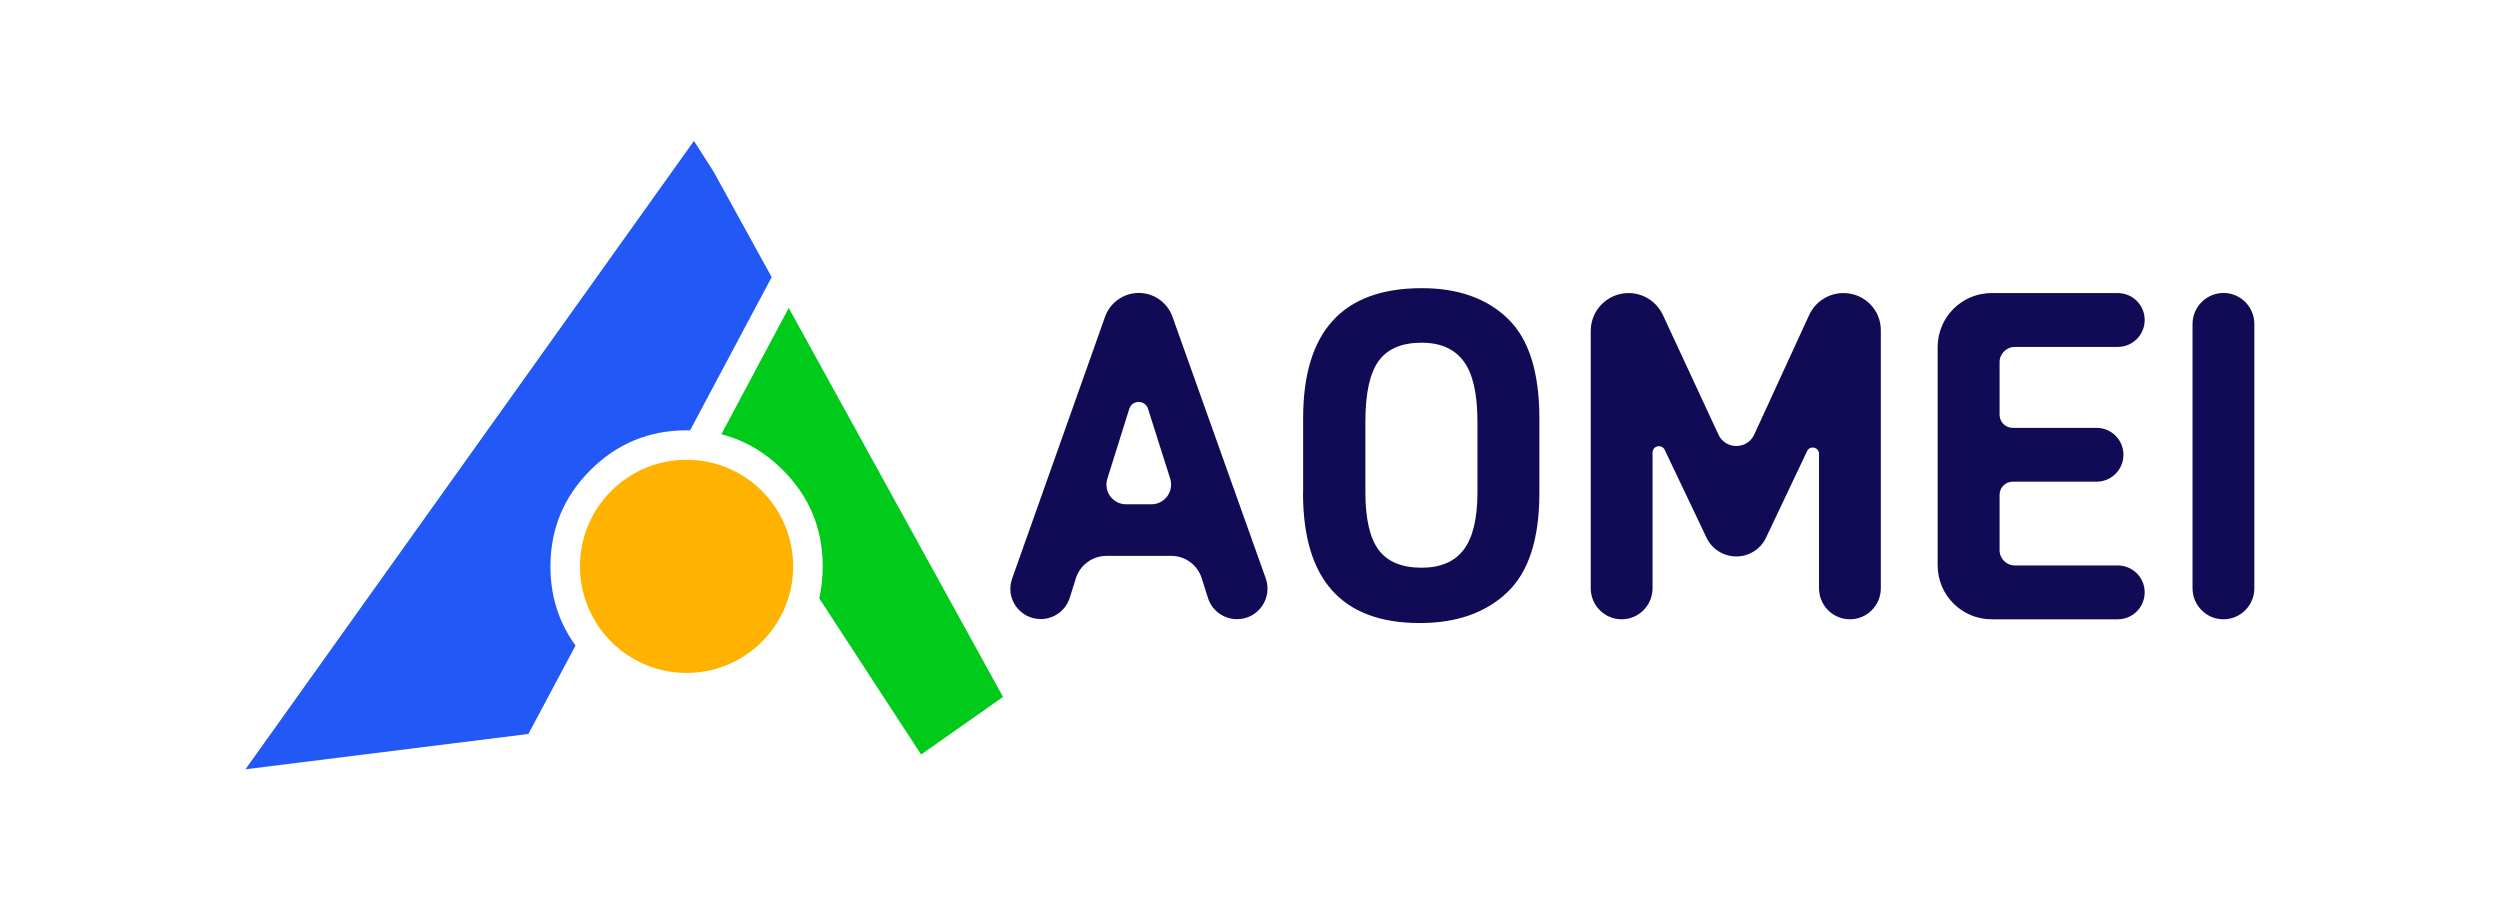
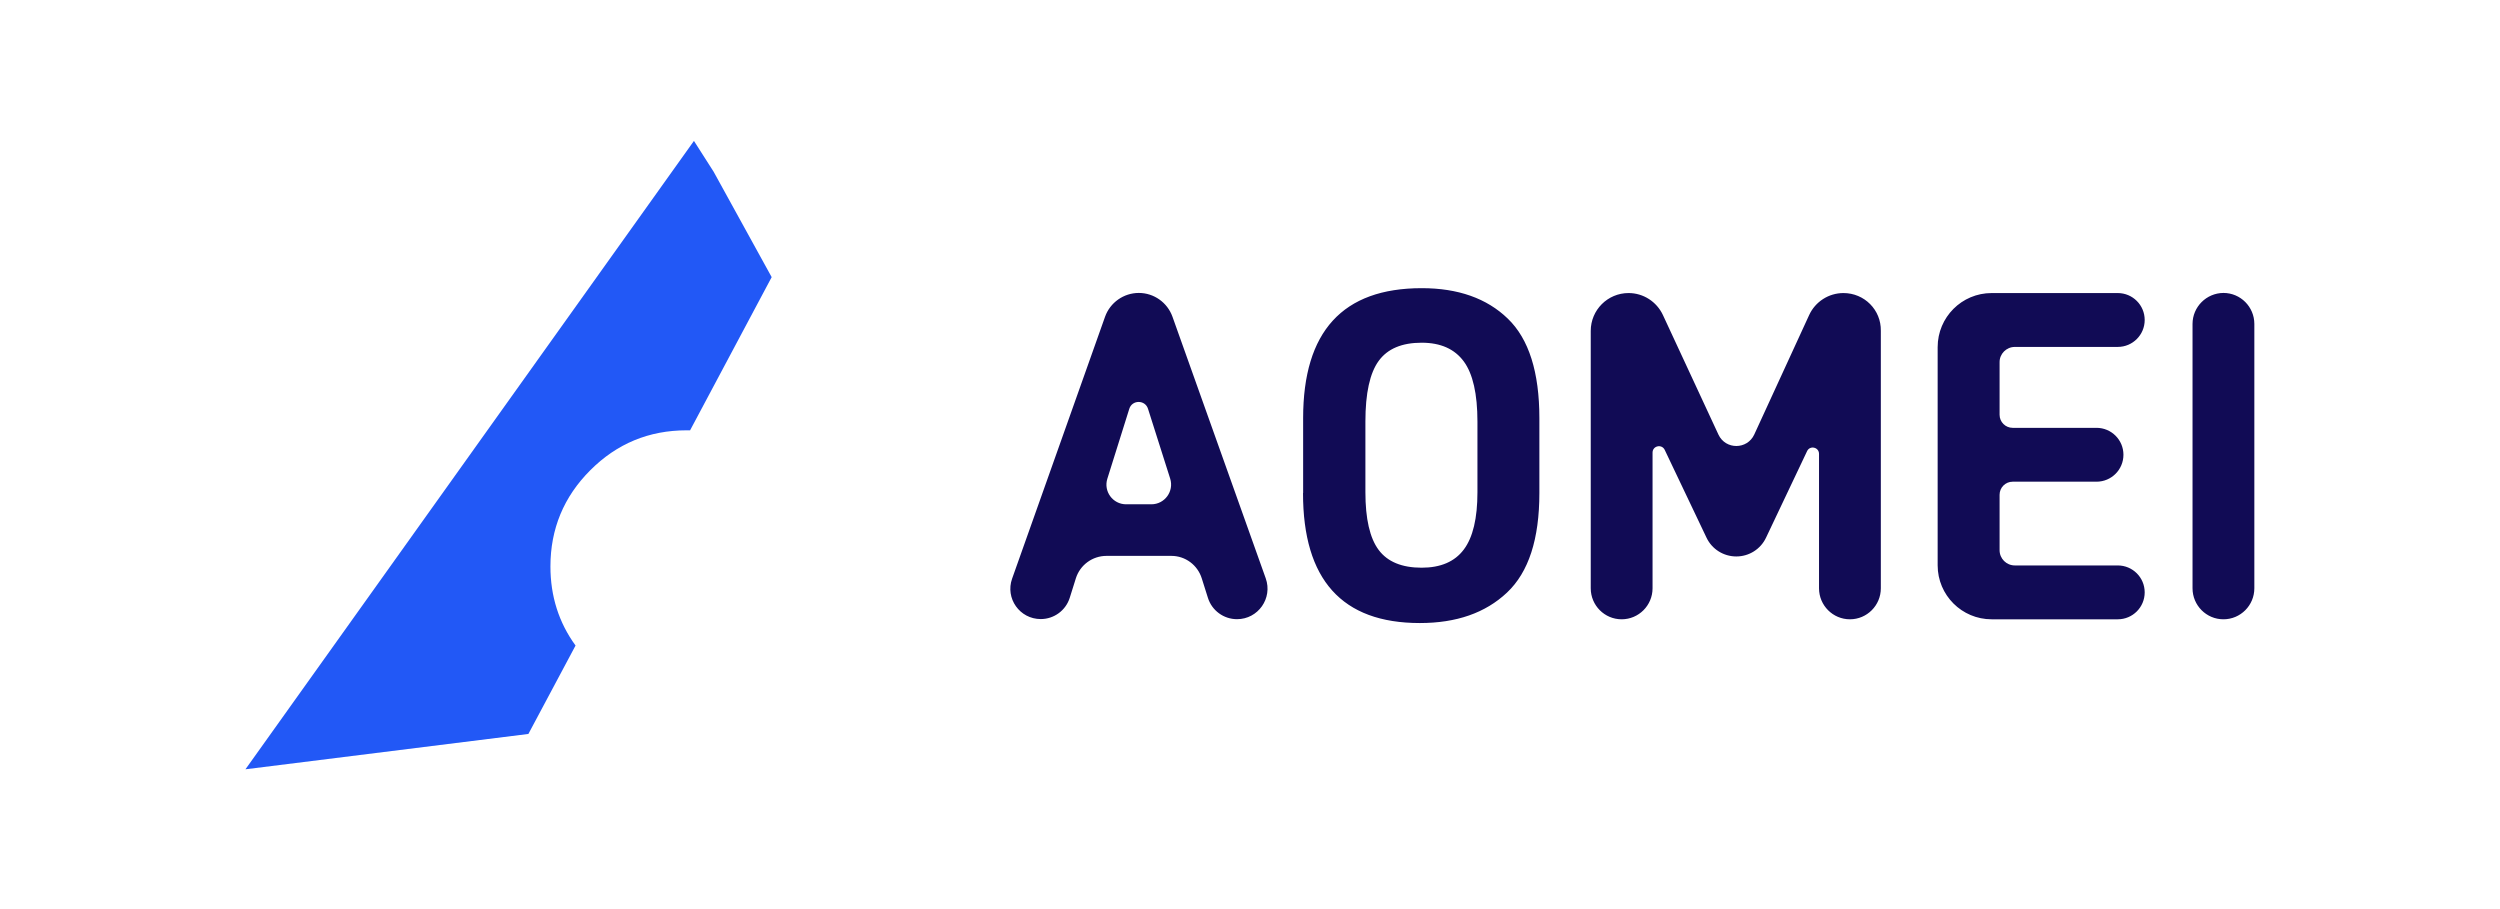
<svg xmlns="http://www.w3.org/2000/svg" width="100%" height="100%" viewBox="0 0 9167 3334" version="1.1" xml:space="preserve" style="fill-rule:evenodd;clip-rule:evenodd;stroke-linejoin:round;stroke-miterlimit:2;">
  <g>
    <g>
      <path d="M4406.67,2120.83l22.5,71.25c14.583,46.667 57.916,78.334 106.666,78.334c77.5,-0 131.25,-76.667 105.417,-149.584l-342.083,-959.583c-18.75,-52.083 -67.917,-87.083 -123.334,-87.083c-55.416,-0 -105,35 -123.75,87.083l-340.833,960.417c-25.833,72.5 27.917,148.333 105,148.333c48.75,0 91.667,-31.667 106.25,-77.917l22.5,-71.666c15.417,-48.75 60.833,-82.084 112.083,-82.084l238.334,0c50.833,0 95.833,33.334 111.25,82.5Zm-185,-271.666l-92.5,-0c-48.75,-0 -83.334,-47.5 -68.75,-93.75l80.416,-256.25c10.417,-33.75 58.334,-33.75 68.75,-0l81.25,255.833c14.584,46.667 -20,94.167 -69.166,94.167Zm556.25,-41.25c-0,317.916 142.916,476.666 428.333,476.666c134.167,0 240.417,-37.083 319.583,-111.666c79.584,-75 118.75,-196.25 118.75,-365.417l0,-273.75c0,-168.75 -38.333,-290.833 -115.833,-365.417c-77.083,-74.583 -182.5,-111.666 -315.417,-111.666c-290,-0 -435,158.75 -435,476.666l0,274.584l-0.416,-0Zm589.583,207.083c-33.333,44.583 -85,66.667 -154.583,66.667c-72.5,-0 -125,-21.667 -157.5,-65c-32.5,-43.334 -48.75,-114.167 -48.75,-212.084l-0,-258.75c-0,-103.75 16.25,-177.916 48.75,-222.5c32.5,-44.583 85,-66.666 157.5,-66.666c69.583,-0 120.833,22.916 154.583,68.75c33.333,45.416 50,119.166 50,220.833l0,258.75c0,95.417 -16.667,165.833 -50,210Zm1392.08,-940.417c-54.166,0 -103.333,31.667 -125.833,80.834l-201.25,437.916c-25.833,55.834 -105,56.25 -131.25,0.417l-203.75,-438.75c-22.917,-48.75 -71.667,-80.417 -125.833,-80.417c-76.667,0 -138.75,62.084 -138.75,138.75l-0,943.75c-0,62.917 50.833,113.75 113.333,113.75c62.5,0 113.333,-50.833 113.333,-113.75l0,-497.5c0,-25 33.75,-32.5 44.584,-10l153.333,322.084c20,42.083 62.5,68.75 109.167,68.75c46.666,-0 89.166,-26.667 109.166,-69.167l150.417,-317.083c10.417,-22.084 43.75,-14.584 43.75,10l-0,492.916c-0,62.917 50.833,113.75 113.333,113.75c62.5,0 113.334,-50.833 113.334,-113.75l-0,-944.166c1.25,-76.667 -60.417,-138.334 -137.084,-138.334Zm628.334,197.5l377.5,0c54.583,0 98.75,-44.166 98.75,-98.75c-0,-54.583 -44.167,-98.75 -98.75,-98.75l-462.5,0c-109.584,0 -197.917,88.75 -197.917,198.334l0,800c0,109.583 88.75,197.916 197.917,197.916l462.5,0c54.583,0 98.75,-44.166 98.75,-98.75c-0,-54.583 -44.167,-98.75 -98.75,-98.75l-377.5,0c-30.834,0 -55.834,-25 -55.834,-55.833l0,-203.333c0,-26.25 21.25,-47.917 47.917,-47.917l307.5,0c54.583,0 98.75,-44.167 98.75,-98.75c-0,-54.583 -44.167,-98.75 -98.75,-98.75l-307.5,0c-26.25,0 -47.917,-21.25 -47.917,-47.917l0,-192.5c-0.416,-30.833 25,-56.25 55.834,-56.25Zm651.666,-84.166l0,969.166c0,62.917 50.834,113.75 113.334,113.75c62.5,0 113.333,-50.833 113.333,-113.75l0,-969.166c0,-62.917 -50.833,-113.75 -113.333,-113.75c-62.5,0.416 -113.334,51.25 -113.334,113.75Z" style="fill:#110b55;fill-rule:nonzero;" />
    </g>
    <g>
      <g>
-         <path d="M3004.17,2194.17l373.333,572.5l300.417,-211.25l-2.5,-4.584l-783.334,-1421.67l-247.083,463.333c84.583,21.25 159.583,65 225.417,130.833c97.5,97.5 146.25,215.417 146.25,352.917c-0,41.25 -4.167,80.417 -12.5,117.917Z" style="fill:#00cb1b;" />
-       </g>
+         </g>
      <g>
        <path d="M2544.58,516.667l72.084,112.916l212.916,386.667l-299.166,561.667l-12.917,-0c-137.917,-0 -255.417,48.75 -352.917,146.25c-97.5,97.5 -146.25,215.416 -146.25,352.916c0,109.167 30.834,205.834 92.084,290l-172.917,324.167l-1037.5,129.583l1644.58,-2304.17Z" style="fill:#2258f6;" />
      </g>
      <g>
-         <circle cx="2517.5" cy="2076.67" r="390.833" style="fill:#ffb300;" />
-       </g>
+         </g>
    </g>
  </g>
</svg>